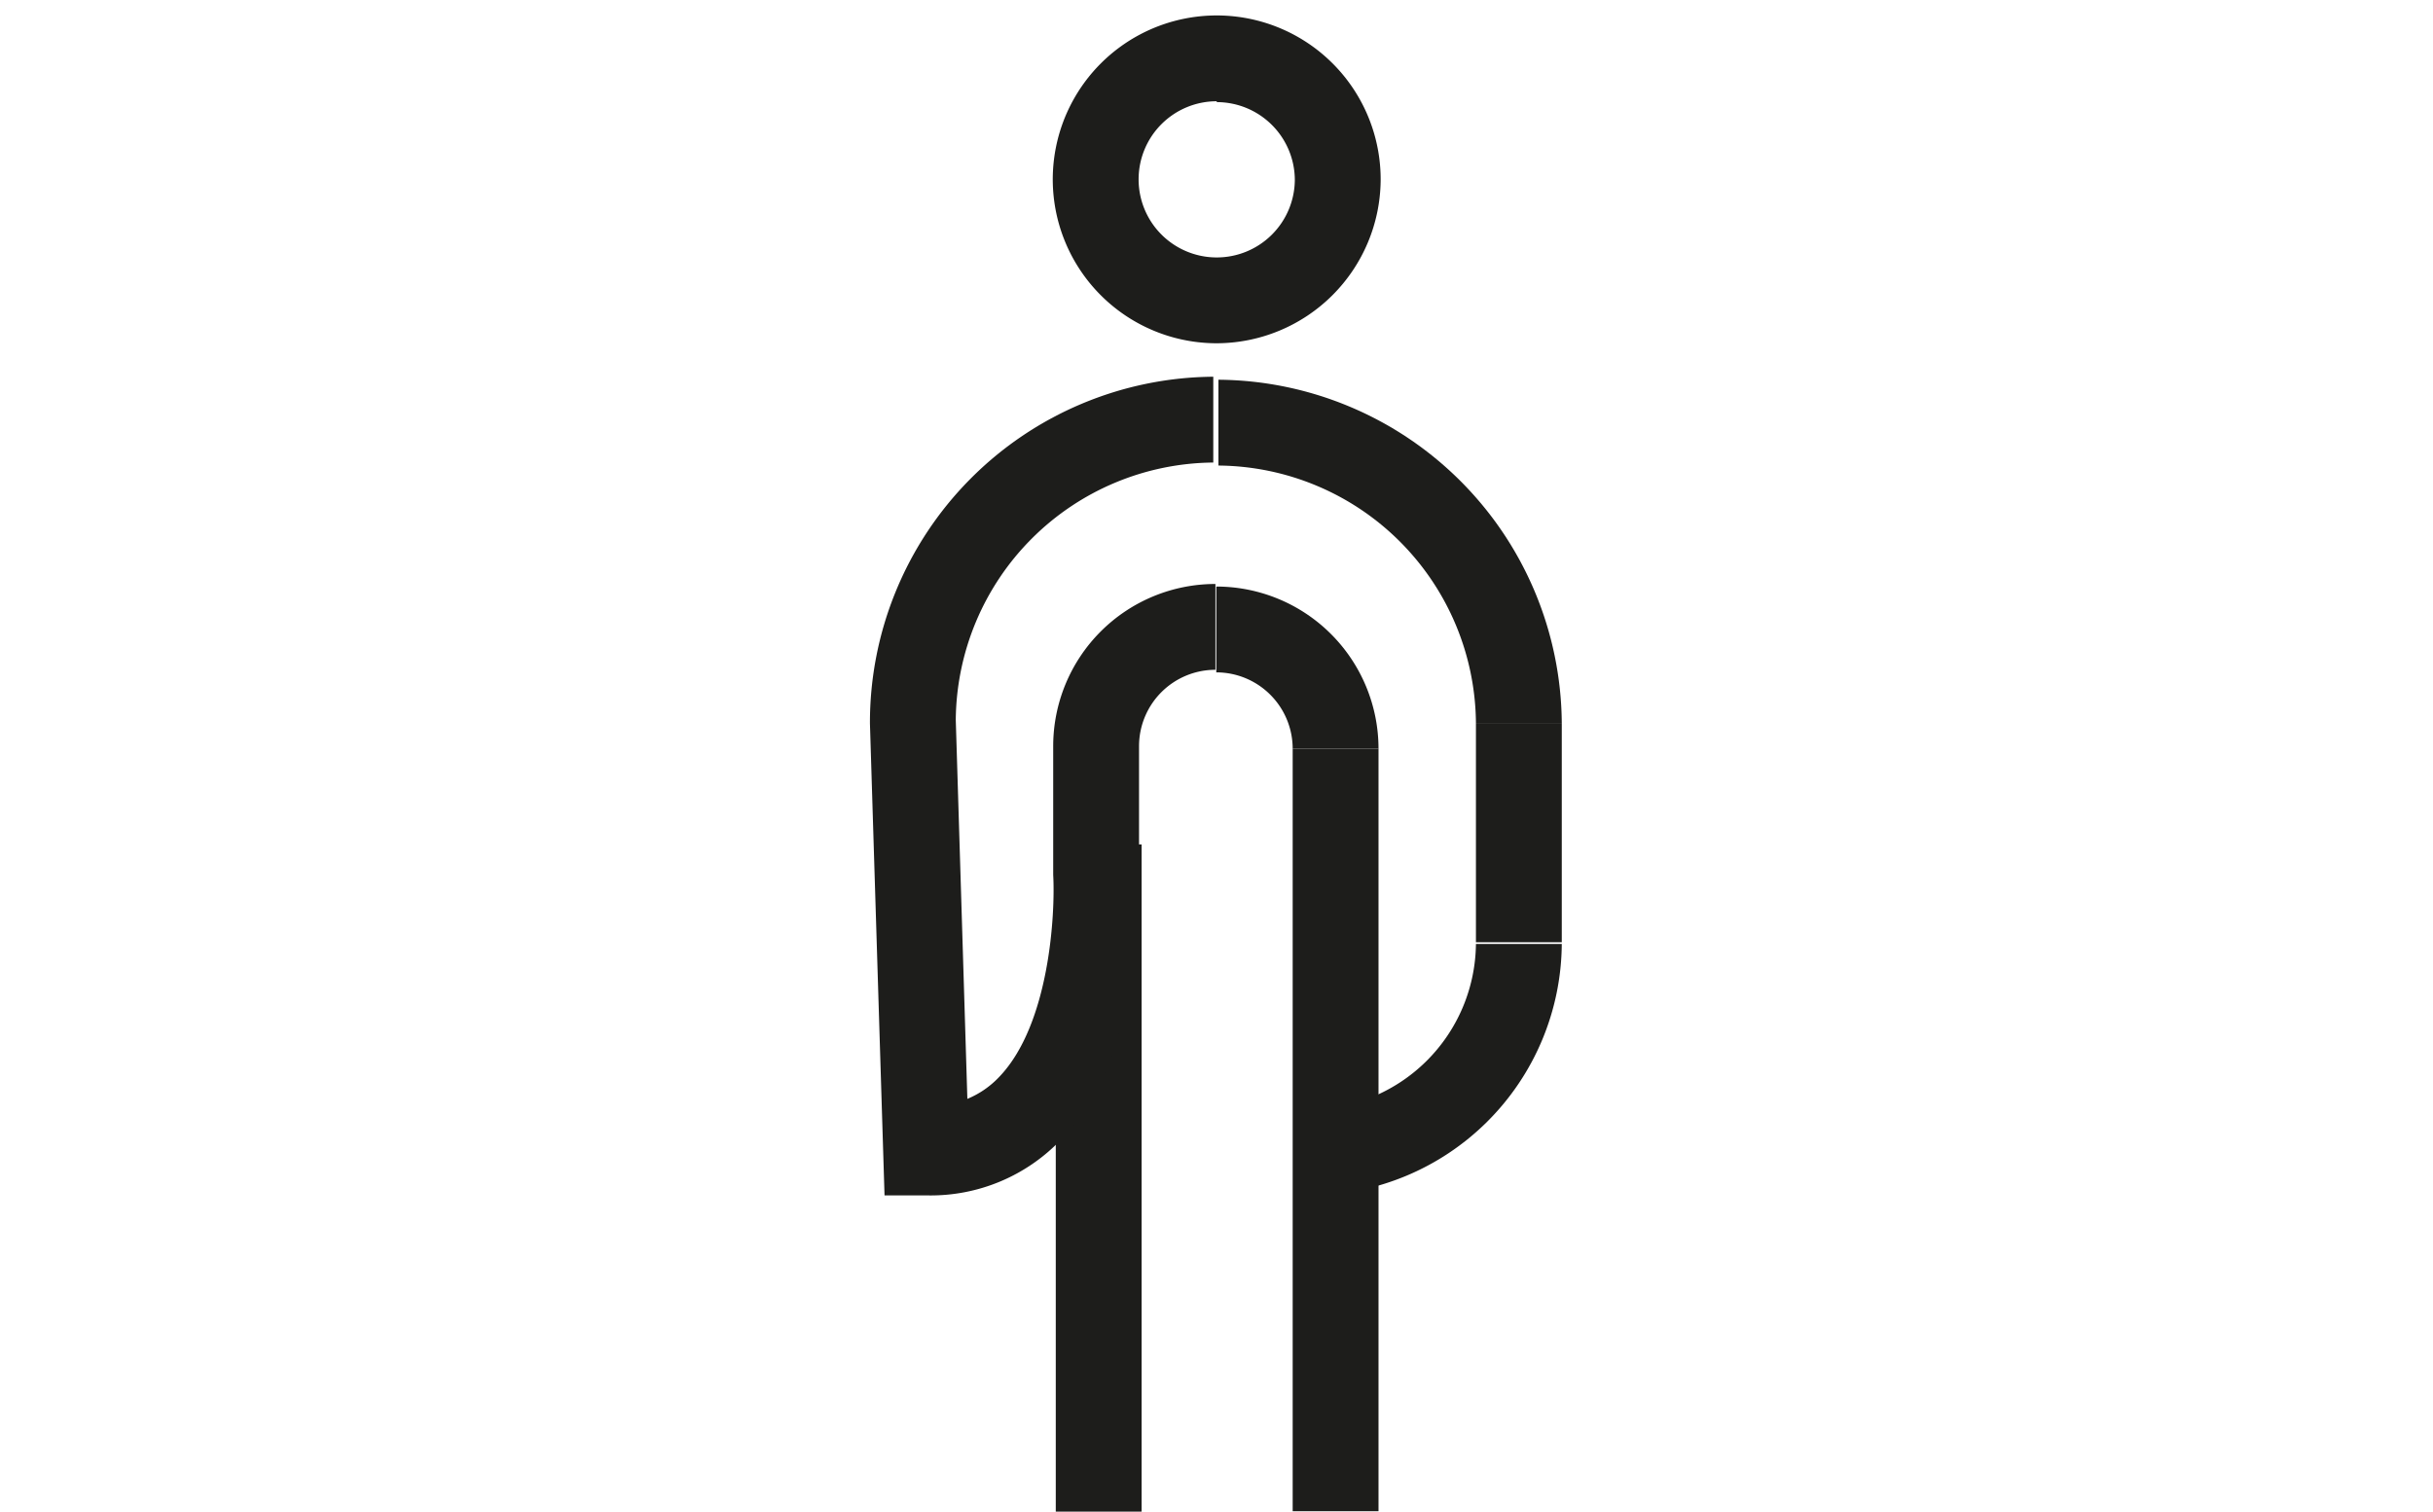
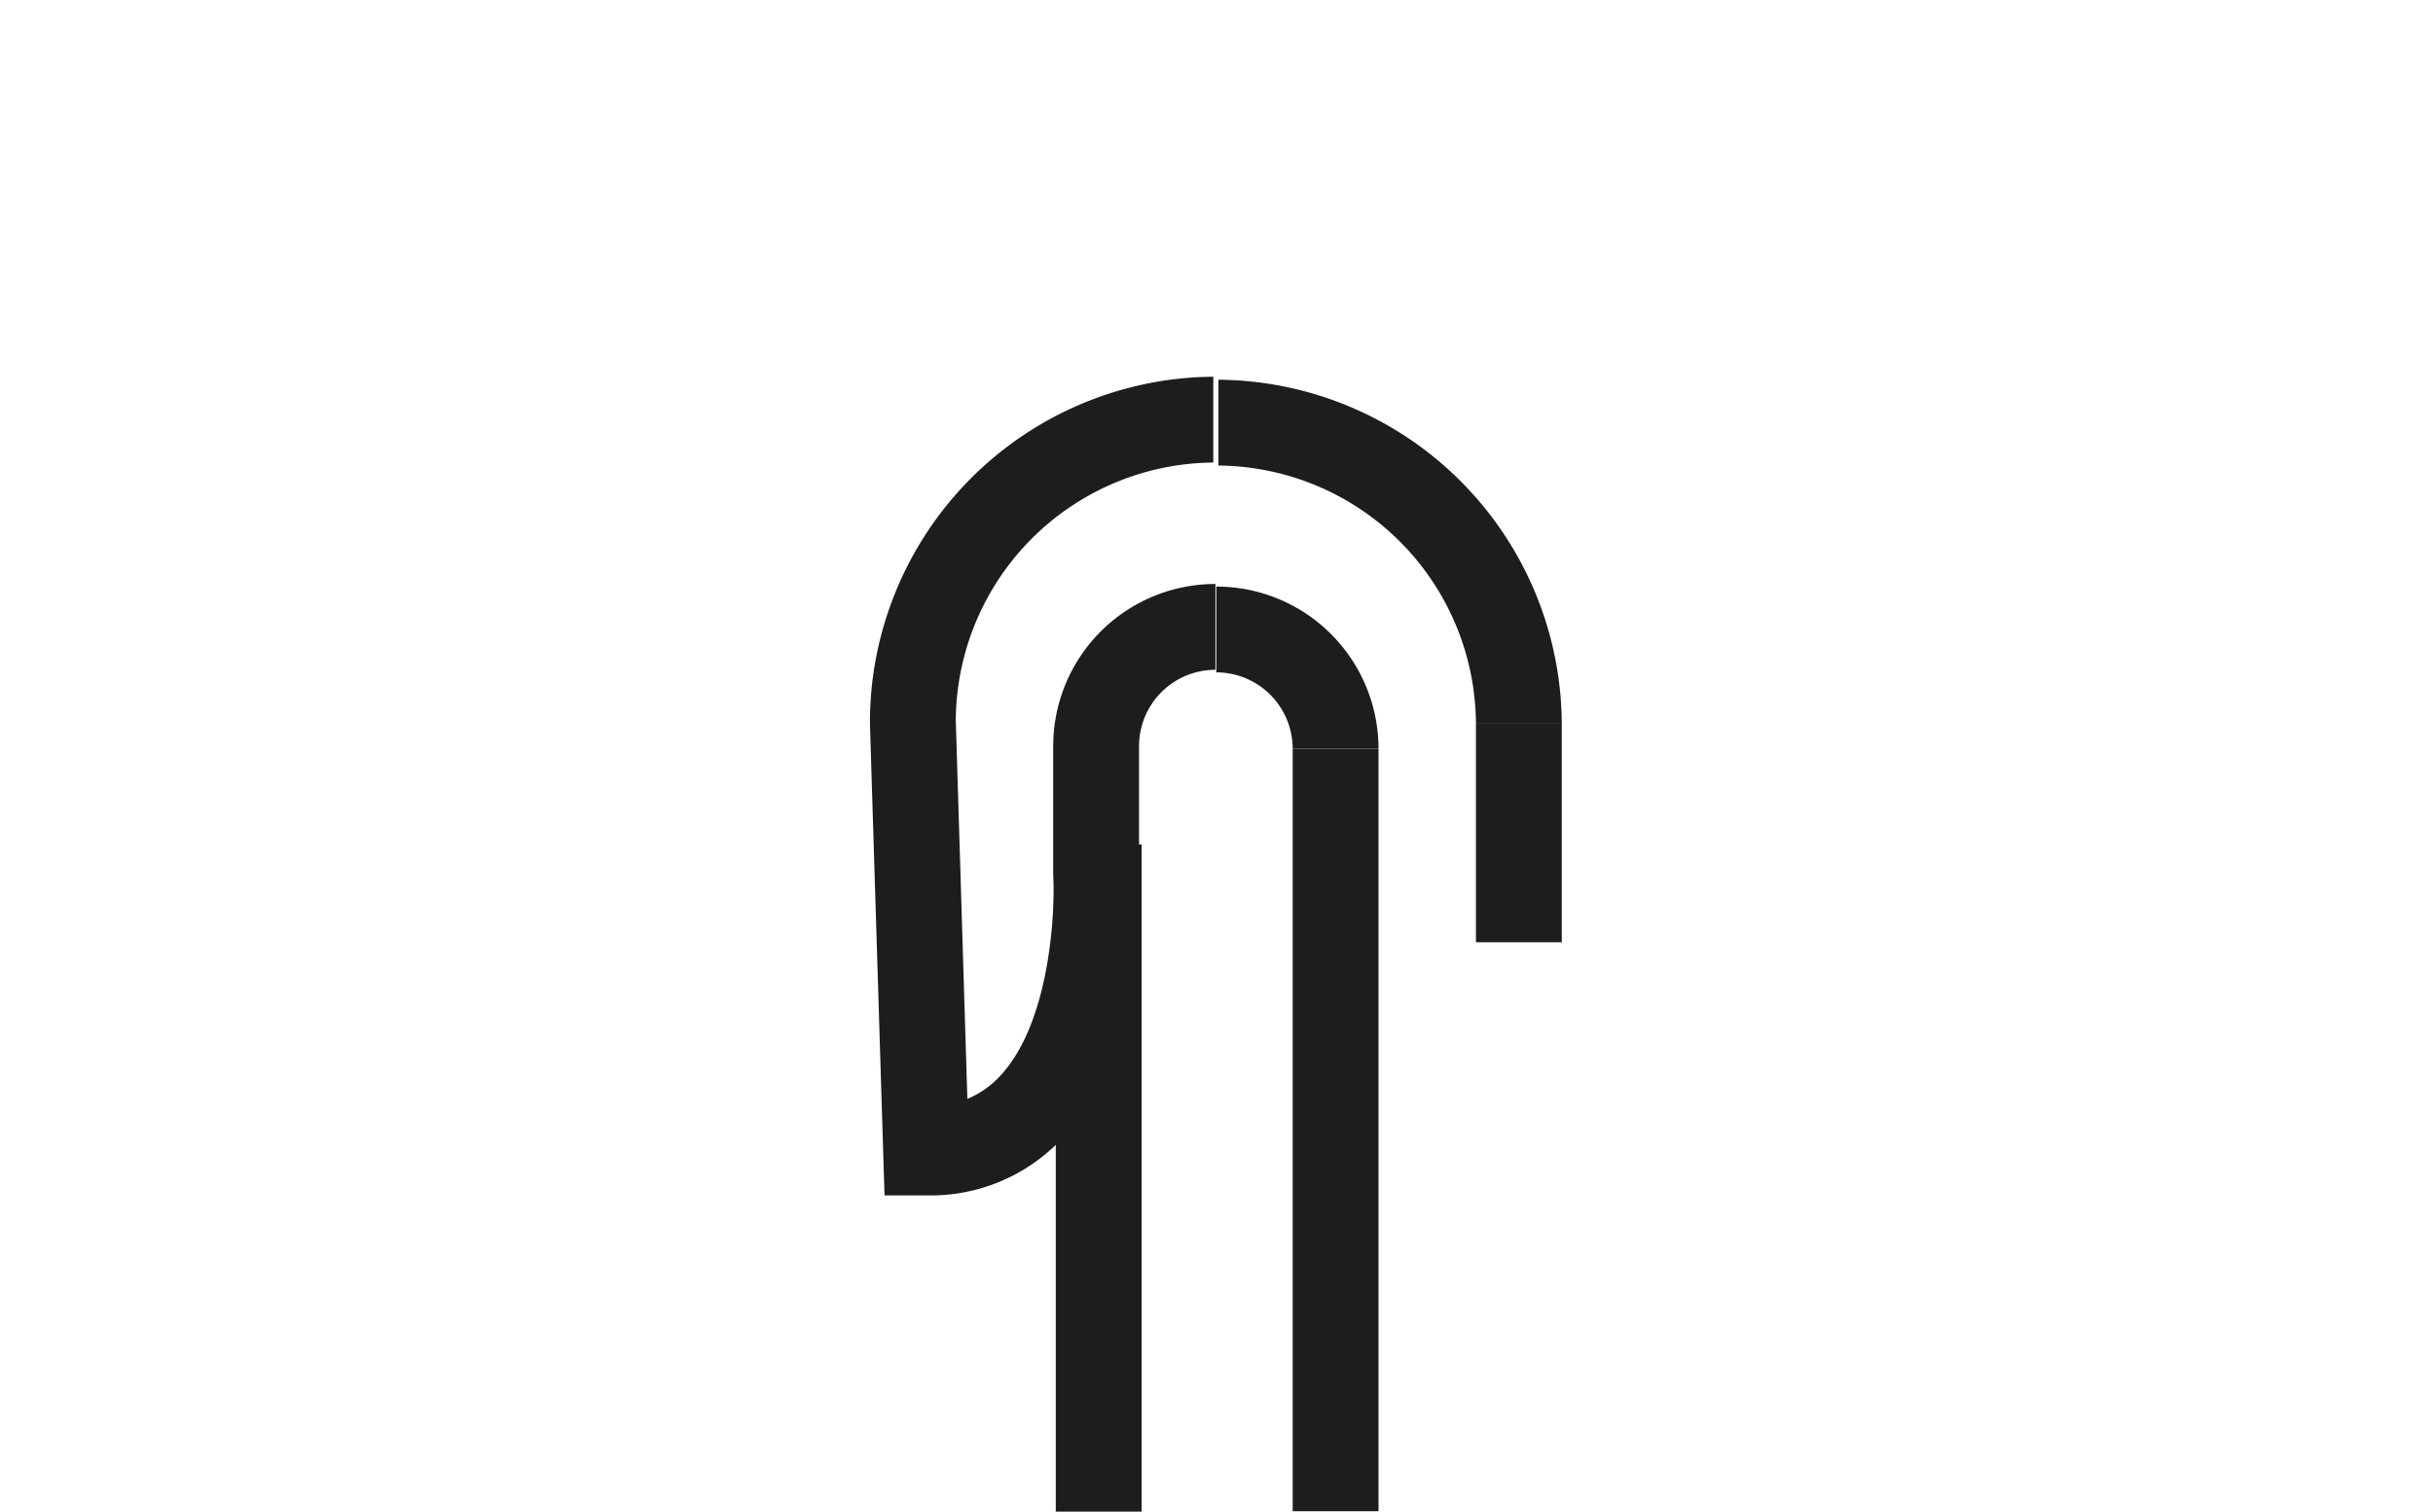
<svg xmlns="http://www.w3.org/2000/svg" viewBox="0 0 56.69 35.23">
  <defs>
    <style>.cls-1{fill:#1d1d1b;}</style>
  </defs>
  <title>etru-icon-adult</title>
  <g id="Livello_1" data-name="Livello 1">
    <rect class="cls-1" x="34.39" y="16.85" width="2" height="5.11" />
    <rect class="cls-1" x="24.6" y="19.68" width="2" height="15.55" />
-     <path class="cls-1" d="M30.5,27.86l0-2h0A3.9,3.9,0,0,0,34.39,22h2A5.9,5.9,0,0,1,30.5,27.86Z" />
-     <path class="cls-1" d="M28.35,8A3.82,3.82,0,1,1,32.17,4.2,3.83,3.83,0,0,1,28.35,8Zm0-5.64A1.82,1.82,0,1,0,30.17,4.2,1.82,1.82,0,0,0,28.35,2.38Z" />
    <path class="cls-1" d="M36.39,16.85h-2a6.05,6.05,0,0,0-6-6v-2A8.06,8.06,0,0,1,36.39,16.85Z" />
    <path class="cls-1" d="M21.61,27.86h-1l-.34-11a8.06,8.06,0,0,1,8-8.08v2a6.05,6.05,0,0,0-6,6l.27,8.83a2.15,2.15,0,0,0,.75-.52c1.17-1.23,1.3-3.81,1.25-4.7v-3a3.78,3.78,0,0,1,3.78-3.78v2a1.78,1.78,0,0,0-1.78,1.78V20.4c0,.11.2,4-1.79,6.13A4.19,4.19,0,0,1,21.61,27.86Z" />
    <path class="cls-1" d="M32.12,17.45h-2a1.78,1.78,0,0,0-1.78-1.78v-2A3.78,3.78,0,0,1,32.12,17.45Z" />
    <rect class="cls-1" x="30.12" y="17.45" width="2" height="17.77" />
  </g>
</svg>